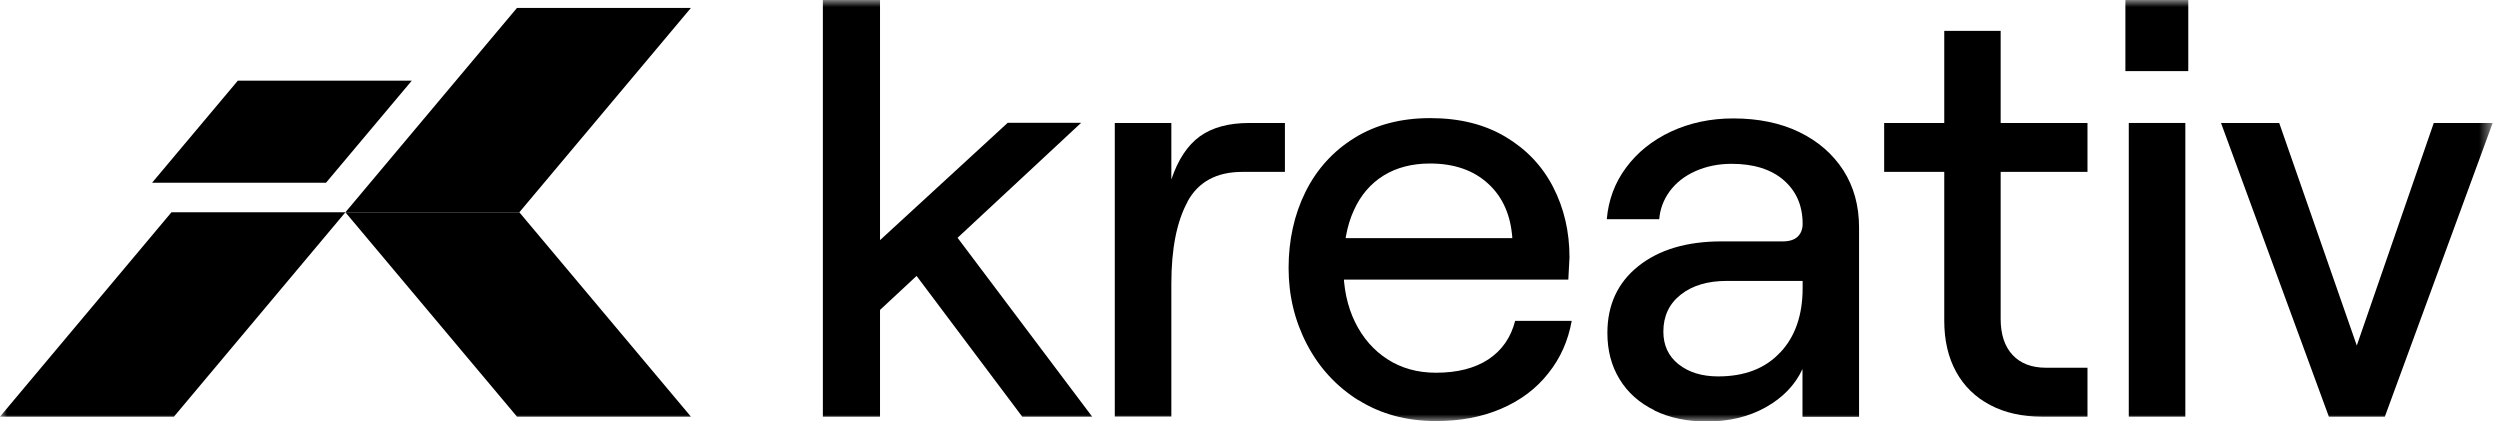
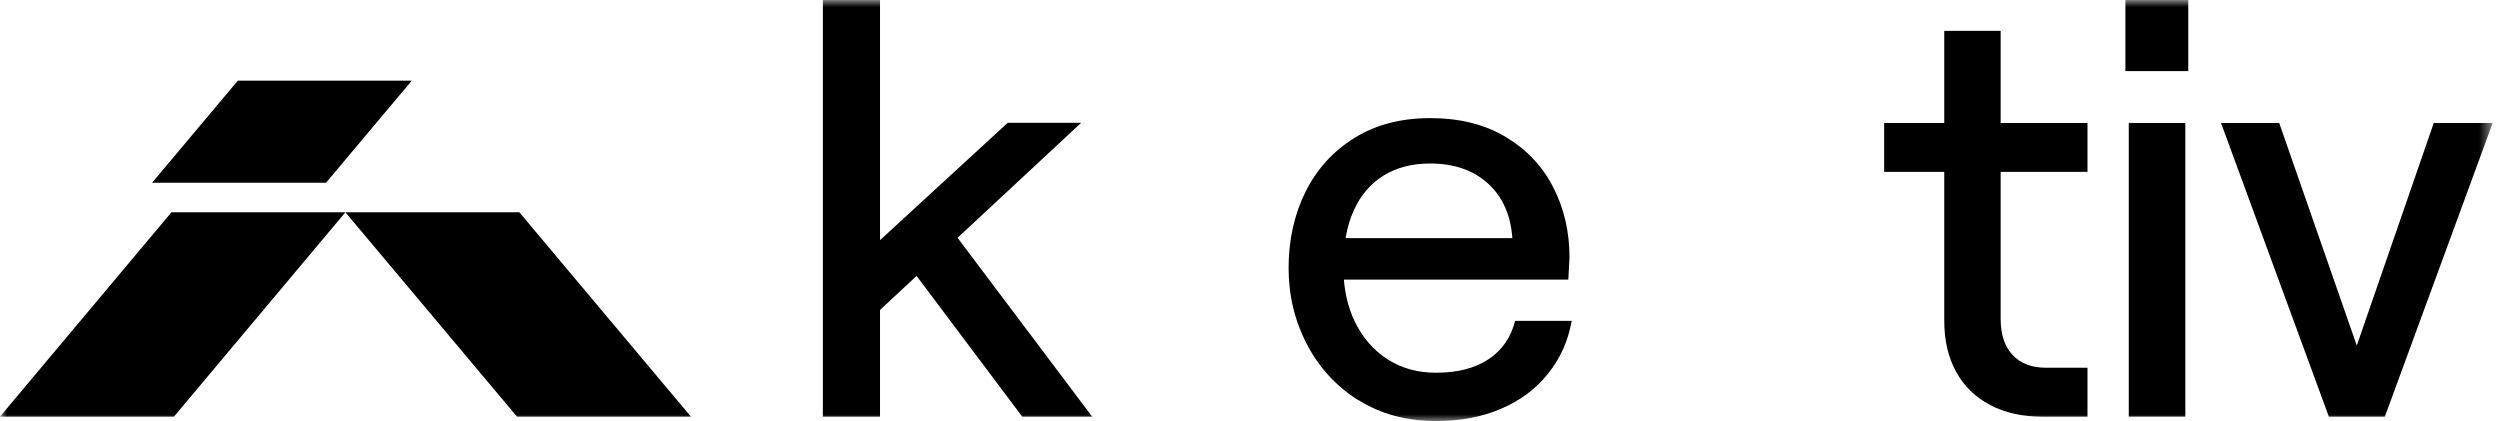
<svg xmlns="http://www.w3.org/2000/svg" width="178" height="30" viewBox="0 0 178 30" fill="none">
  <g clip-path="url(#clip0_0_3)">
    <mask id="mask0_0_3" style="mask-type:luminance" maskUnits="userSpaceOnUse" x="0" y="0" width="178" height="30">
      <path d="M177.469 0H0V30H177.469V0Z" fill="white" />
    </mask>
    <g mask="url(#mask0_0_3)">
      <path d="M58.588 0H62.657V29.665H58.588V0ZM61.538 18.128L71.747 8.745H76.977L61.496 23.148L61.538 18.128ZM64.278 18.337L67.678 16.266L77.761 29.665H72.782L64.278 18.337Z" fill="black" />
-       <path d="M84.561 14.352C83.787 15.764 83.4 17.71 83.4 20.199V29.655H79.373V8.756H83.4V12.783C83.871 11.371 84.551 10.346 85.43 9.708C86.319 9.07 87.49 8.756 88.955 8.756H91.486V12.239H88.453C86.622 12.239 85.325 12.94 84.551 14.352H84.561Z" fill="black" />
      <path d="M96.727 28.504C95.148 27.511 93.924 26.182 93.056 24.519C92.187 22.856 91.748 21.046 91.748 19.08C91.748 17.113 92.145 15.283 92.951 13.661C93.756 12.04 94.918 10.764 96.434 9.822C97.951 8.881 99.75 8.41 101.832 8.41C103.913 8.41 105.692 8.849 107.187 9.739C108.683 10.628 109.813 11.82 110.587 13.326C111.361 14.833 111.748 16.496 111.748 18.326C111.717 18.849 111.696 19.372 111.664 19.906H94.07V16.956H107.679C107.564 15.324 106.999 14.027 105.953 13.075C104.918 12.123 103.537 11.642 101.821 11.642C100.545 11.642 99.447 11.925 98.526 12.49C97.606 13.055 96.884 13.881 96.392 14.979C95.89 16.067 95.65 17.416 95.65 19.027C95.65 20.492 95.922 21.789 96.476 22.929C97.031 24.059 97.805 24.948 98.798 25.586C99.792 26.224 100.943 26.538 102.24 26.538C103.756 26.538 105.001 26.224 105.974 25.586C106.936 24.948 107.574 24.038 107.878 22.845H111.905C111.654 24.257 111.1 25.513 110.221 26.601C109.353 27.699 108.233 28.525 106.863 29.111C105.493 29.697 103.955 29.979 102.24 29.979C100.137 29.979 98.296 29.477 96.717 28.483L96.727 28.504Z" fill="black" />
-       <path d="M117.804 29.216C116.726 28.693 115.89 27.951 115.314 26.999C114.729 26.047 114.446 24.948 114.446 23.704C114.446 21.716 115.178 20.126 116.643 18.955C118.107 17.783 120.084 17.187 122.574 17.187H126.936C127.406 17.187 127.762 17.072 127.992 16.852C128.222 16.633 128.348 16.329 128.348 15.942C128.348 14.645 127.898 13.61 126.998 12.825C126.099 12.051 124.865 11.664 123.285 11.664C122.344 11.664 121.486 11.842 120.712 12.187C119.938 12.532 119.331 13.013 118.881 13.62C118.442 14.227 118.191 14.896 118.139 15.607H114.404C114.519 14.248 114.969 13.024 115.775 11.936C116.58 10.848 117.647 9.99 118.986 9.363C120.325 8.745 121.8 8.432 123.4 8.432C125.199 8.432 126.768 8.756 128.107 9.404C129.446 10.053 130.492 10.963 131.245 12.124C131.988 13.285 132.365 14.645 132.365 16.193V29.676H128.337V26.277C127.814 27.407 126.936 28.317 125.722 28.997C124.509 29.676 123.107 30.011 121.528 30.011C120.116 30.011 118.871 29.75 117.793 29.227L117.804 29.216ZM126.747 25.105C127.814 23.976 128.348 22.438 128.348 20.503V20.001H122.95C121.59 20.001 120.503 20.325 119.676 20.974C118.85 21.622 118.431 22.501 118.431 23.61C118.431 24.582 118.787 25.356 119.509 25.932C120.231 26.507 121.172 26.8 122.333 26.8C124.216 26.8 125.691 26.235 126.747 25.095V25.105Z" fill="black" />
      <path d="M142.447 2.197V8.756H148.629V12.239H142.447V22.699C142.447 23.808 142.73 24.666 143.295 25.273C143.859 25.879 144.654 26.183 145.68 26.183H148.629V29.666H145.397C143.985 29.666 142.751 29.394 141.705 28.84C140.648 28.285 139.843 27.501 139.278 26.476C138.713 25.45 138.431 24.237 138.431 22.825V12.239H134.152V8.756H138.431V2.197H142.458H142.447Z" fill="black" />
      <path d="M155.805 0V5.063H151.328V0H155.805ZM151.569 8.755H155.596V29.665H151.569V8.755Z" fill="black" />
      <path d="M158.127 8.756H162.28L167.803 24.603L173.284 8.756H177.478L169.801 29.666H165.815L158.137 8.756H158.127Z" fill="black" />
-       <path d="M36.977 15.115H24.592L36.809 0.564H49.194L36.977 15.115Z" fill="black" />
      <path d="M12.385 29.665H0L12.207 15.115H24.592L12.385 29.665Z" fill="black" />
      <path d="M29.32 5.742L23.211 13.012H10.826L16.935 5.742H29.32Z" fill="black" />
      <path d="M36.809 29.665H49.194L36.977 15.115H24.592L36.809 29.665Z" fill="black" />
    </g>
  </g>
  <defs>
    <clipPath id="clip0_0_3">
      <rect width="178" height="30" fill="white" />
    </clipPath>
  </defs>
</svg>